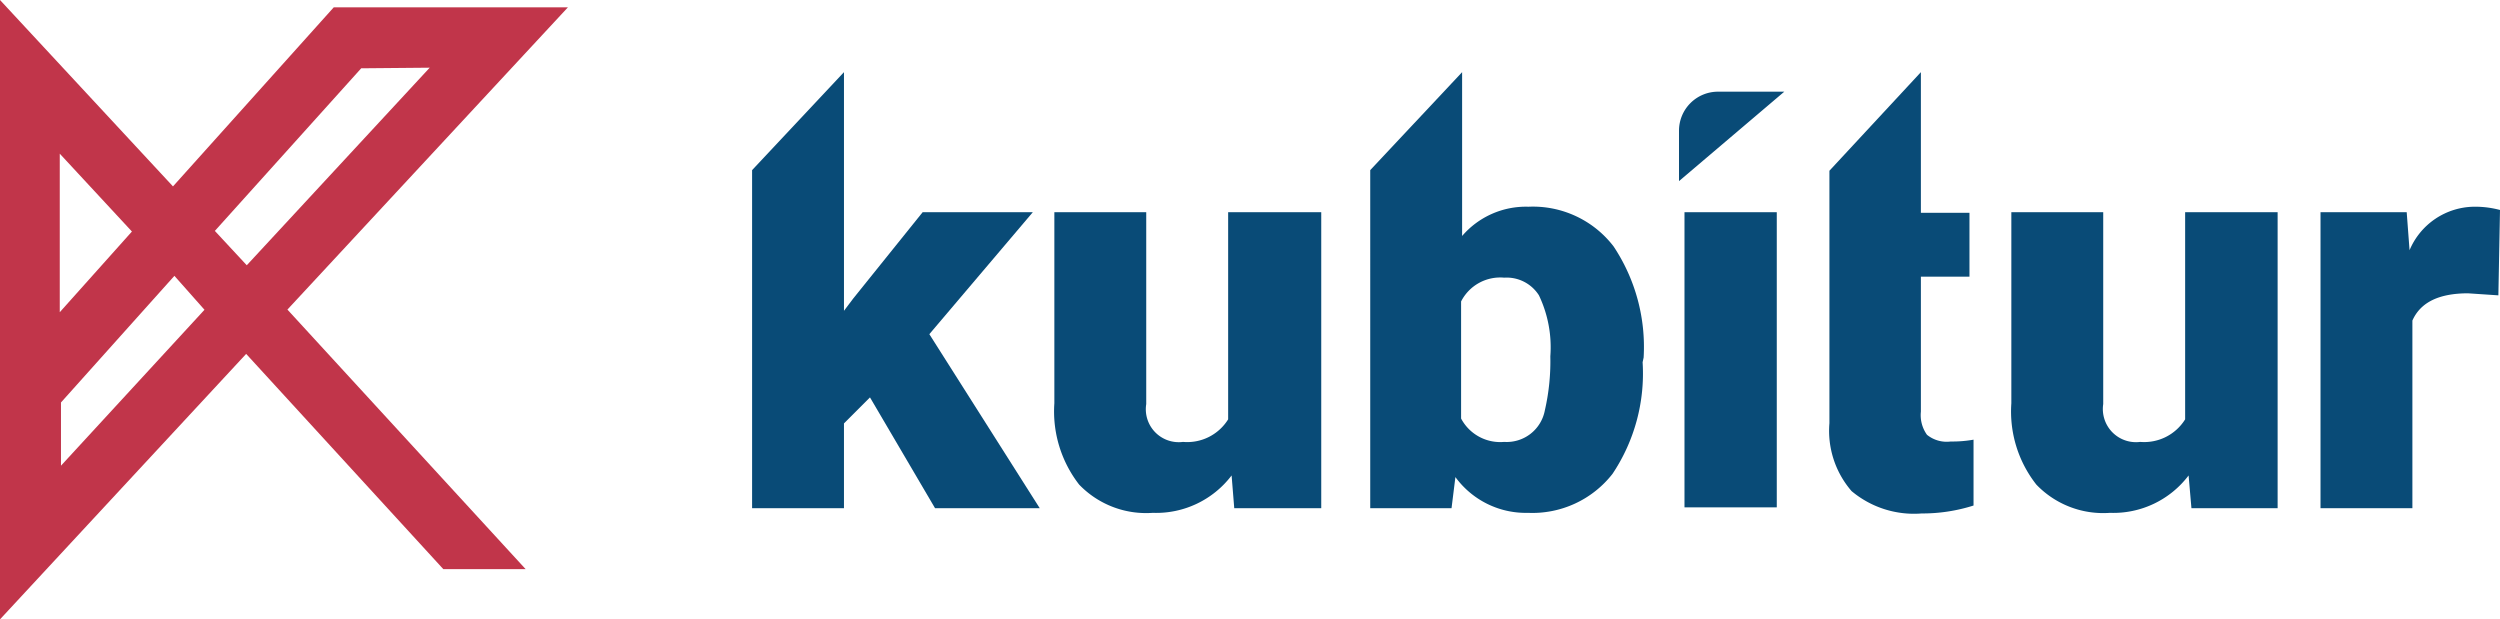
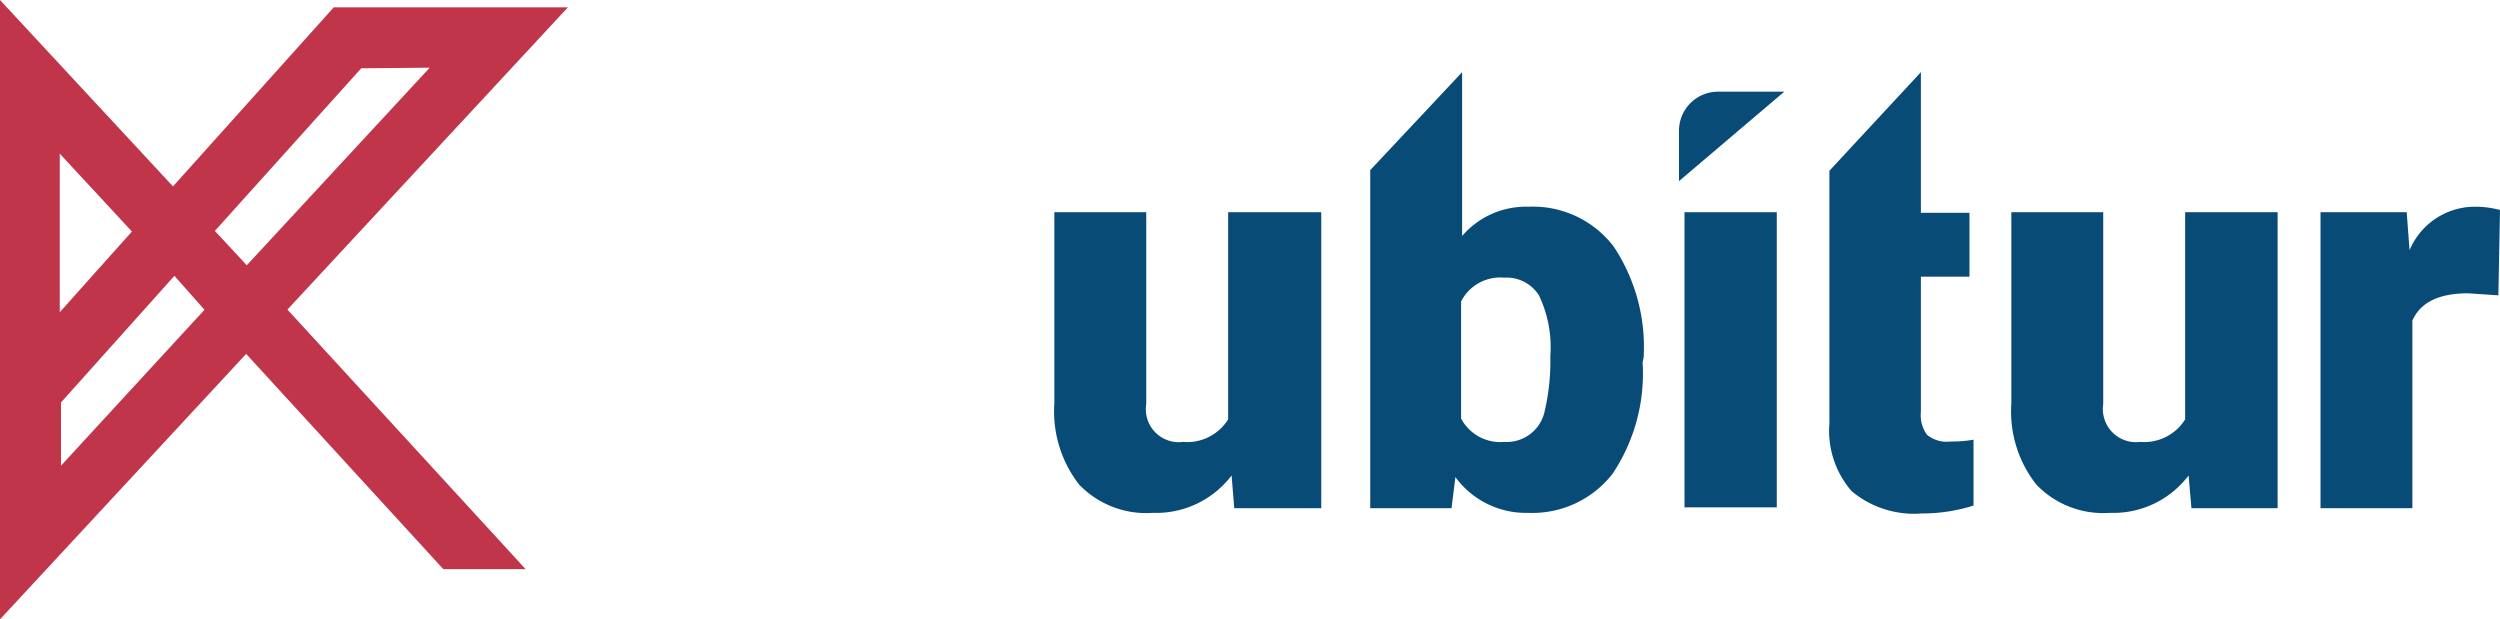
<svg xmlns="http://www.w3.org/2000/svg" viewBox="0 0 122.99 30.47">
  <defs>
    <style>.cls-1{fill:#c1354a;}.cls-2{fill:#094b77;}</style>
  </defs>
  <g id="Ebene_2">
    <g id="Ebene_1-2">
      <path class="cls-1" d="M27.94.36H16.42L8.51,9.17,0,0V30.47L12.11,17.41,21.81,28h4.05L14.14,15.23Zm-25,15V7.56l3.55,3.83Zm7.12-.12L3,22.91V19.8l5.58-6.23ZM21.14,3.33l-9,9.72-1.57-1.69,7.2-8Z" />
-       <path class="cls-2" d="M42.8,19.55l-1.28,1.28V25H37V8.37l4.52-4.82V15.29l.46-.61,3.41-4.24h5.42l-5.09,6L51.15,25H46Z" />
      <path class="cls-2" d="M60.59,23.39a4.66,4.66,0,0,1-3.88,1.84,4.57,4.57,0,0,1-3.62-1.39,5.86,5.86,0,0,1-1.22-4V10.44h4.52v9.44a1.62,1.62,0,0,0,1.81,1.86,2.37,2.37,0,0,0,2.22-1.11V10.44H65V25H60.72Z" />
      <path class="cls-2" d="M80.81,17.82a8.88,8.88,0,0,1-1.48,5.49,5,5,0,0,1-4.16,1.92,4.29,4.29,0,0,1-3.57-1.76L71.41,25h-4V8.37l4.52-4.82v8.06a4.14,4.14,0,0,1,3.26-1.44,5,5,0,0,1,4.19,1.95,8.92,8.92,0,0,1,1.48,5.47Zm-4.54-.29a5.93,5.93,0,0,0-.56-3A1.88,1.88,0,0,0,74,13.66a2.16,2.16,0,0,0-2.12,1.17v5.76A2.18,2.18,0,0,0,74,21.74a1.91,1.91,0,0,0,2-1.55A10.8,10.8,0,0,0,76.27,17.53Z" />
      <path class="cls-2" d="M94.5,3.55v6.92h2.39v3.14H94.5v6.64a1.66,1.66,0,0,0,.3,1.14,1.54,1.54,0,0,0,1.17.33,5.89,5.89,0,0,0,1.12-.09v3.24a8.29,8.29,0,0,1-2.55.39,4.78,4.78,0,0,1-3.45-1.1A4.53,4.53,0,0,1,90,20.82V13.61h0V10.47h0V8.4Z" />
      <path class="cls-2" d="M107.67,23.39a4.64,4.64,0,0,1-3.87,1.84,4.56,4.56,0,0,1-3.62-1.39,5.81,5.81,0,0,1-1.23-4V10.44h4.52v9.44a1.63,1.63,0,0,0,1.82,1.86,2.37,2.37,0,0,0,2.21-1.11V10.44h4.55V25h-4.24Z" />
      <path class="cls-2" d="M122.91,14.53l-1.49-.1c-1.43,0-2.34.44-2.74,1.34V25h-4.52V10.44h4.24l.14,1.87a3.49,3.49,0,0,1,3.18-2.14,4.73,4.73,0,0,1,1.27.16Z" />
      <rect class="cls-2" x="82.87" y="10.44" width="4.54" height="14.52" />
      <path class="cls-2" d="M82.6,8.91V6.43a1.92,1.92,0,0,1,1.92-1.92h3.26Z" />
    </g>
  </g>
</svg>